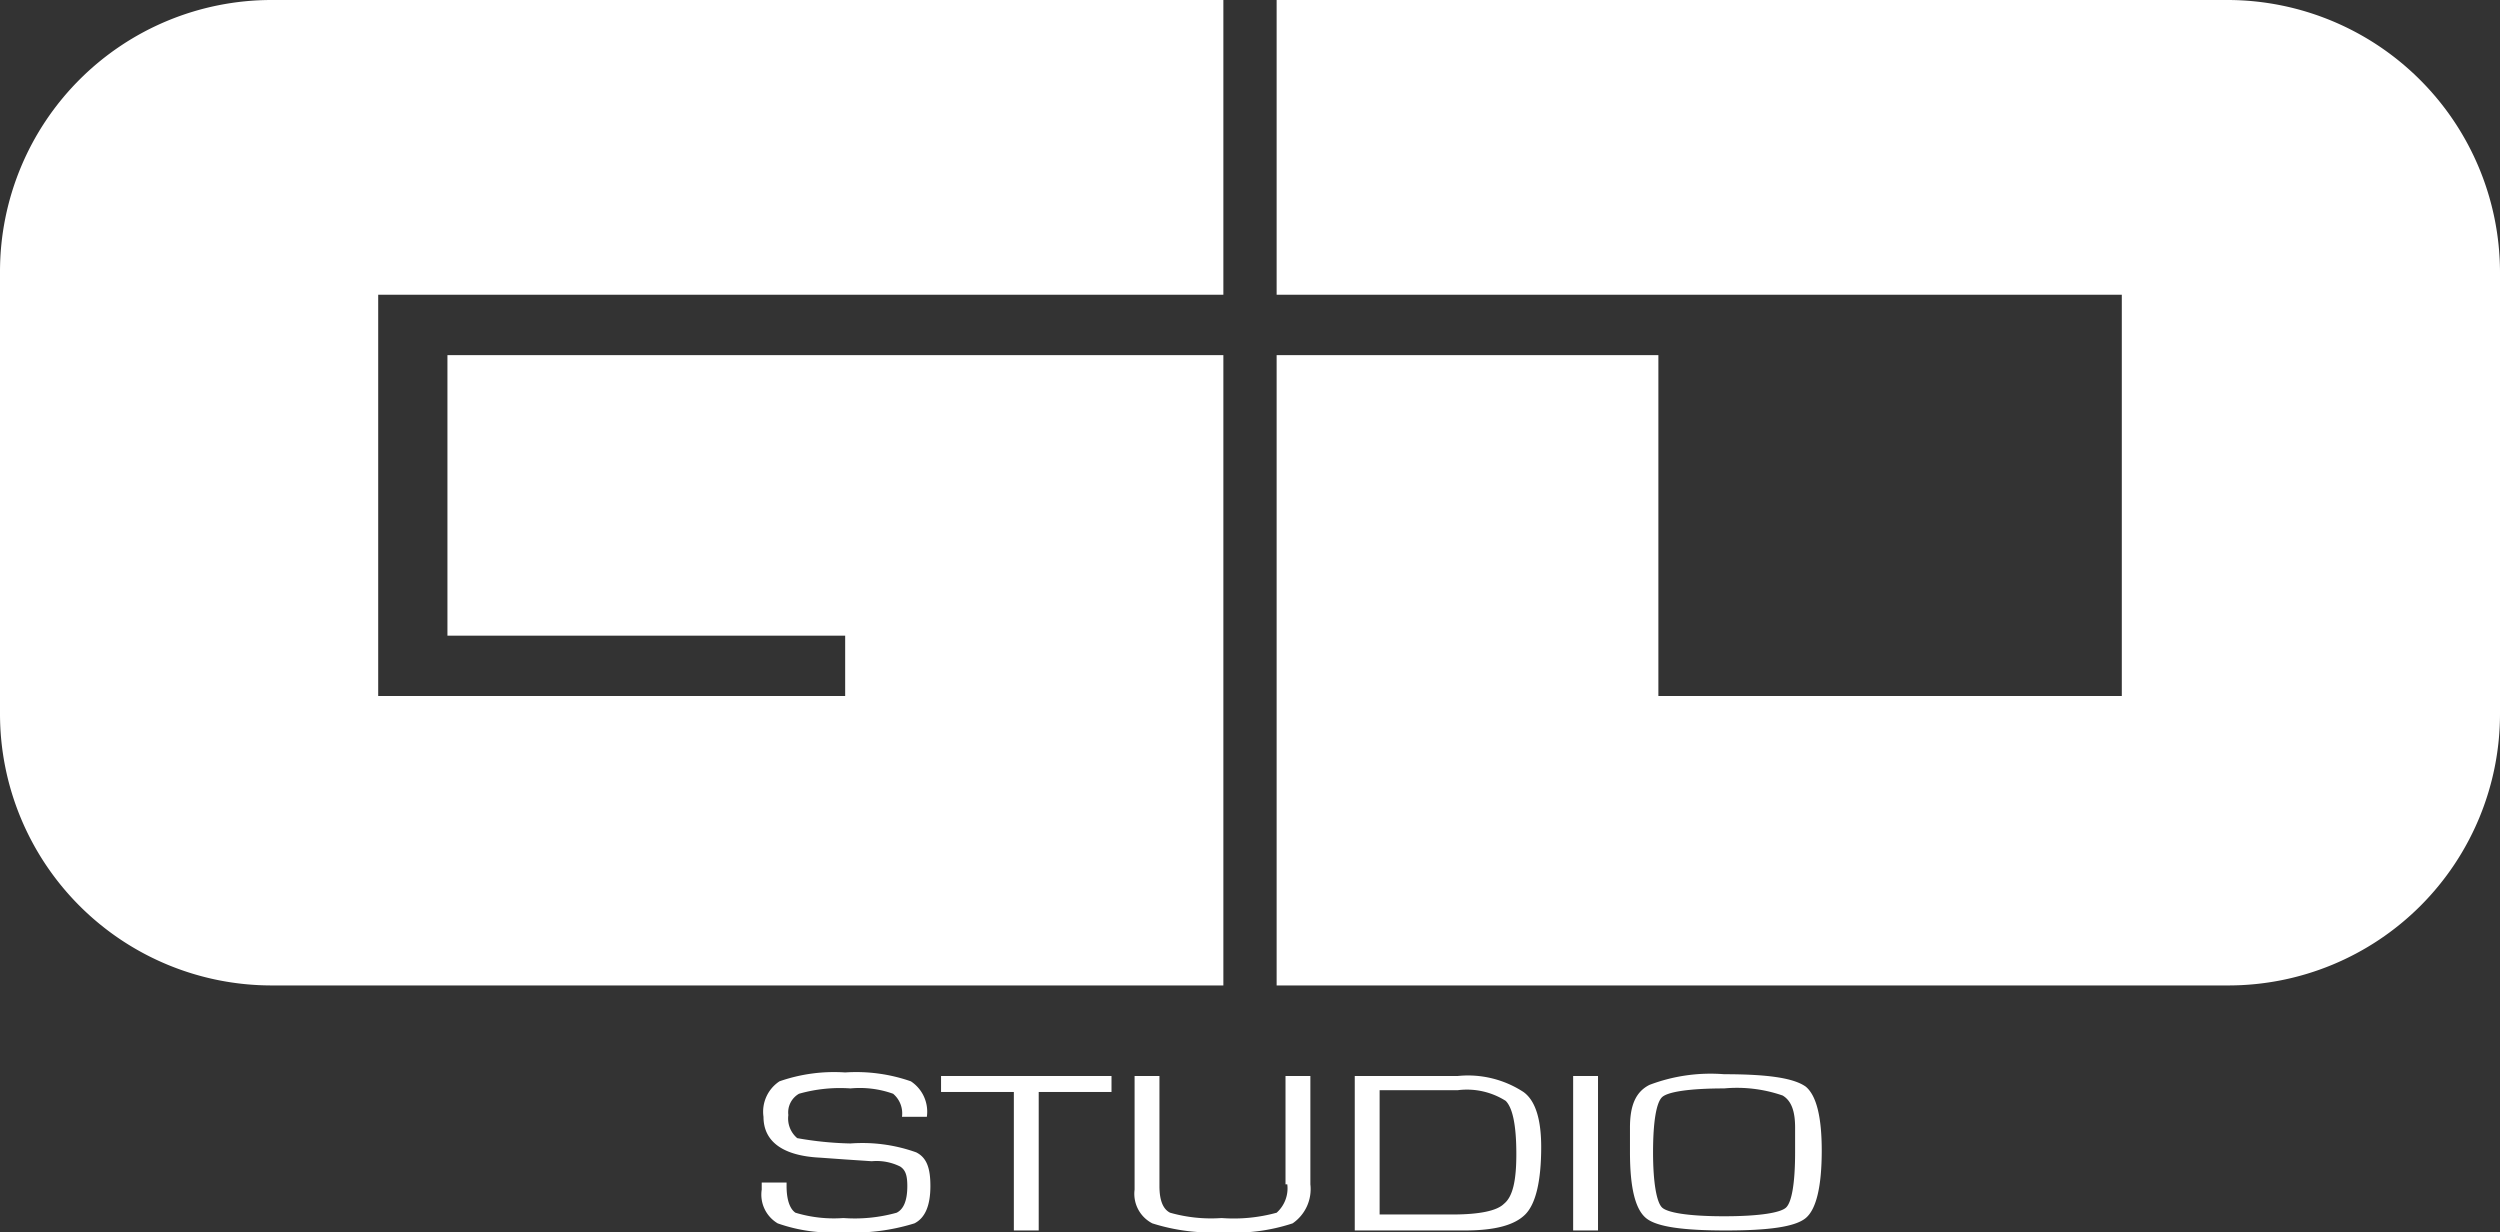
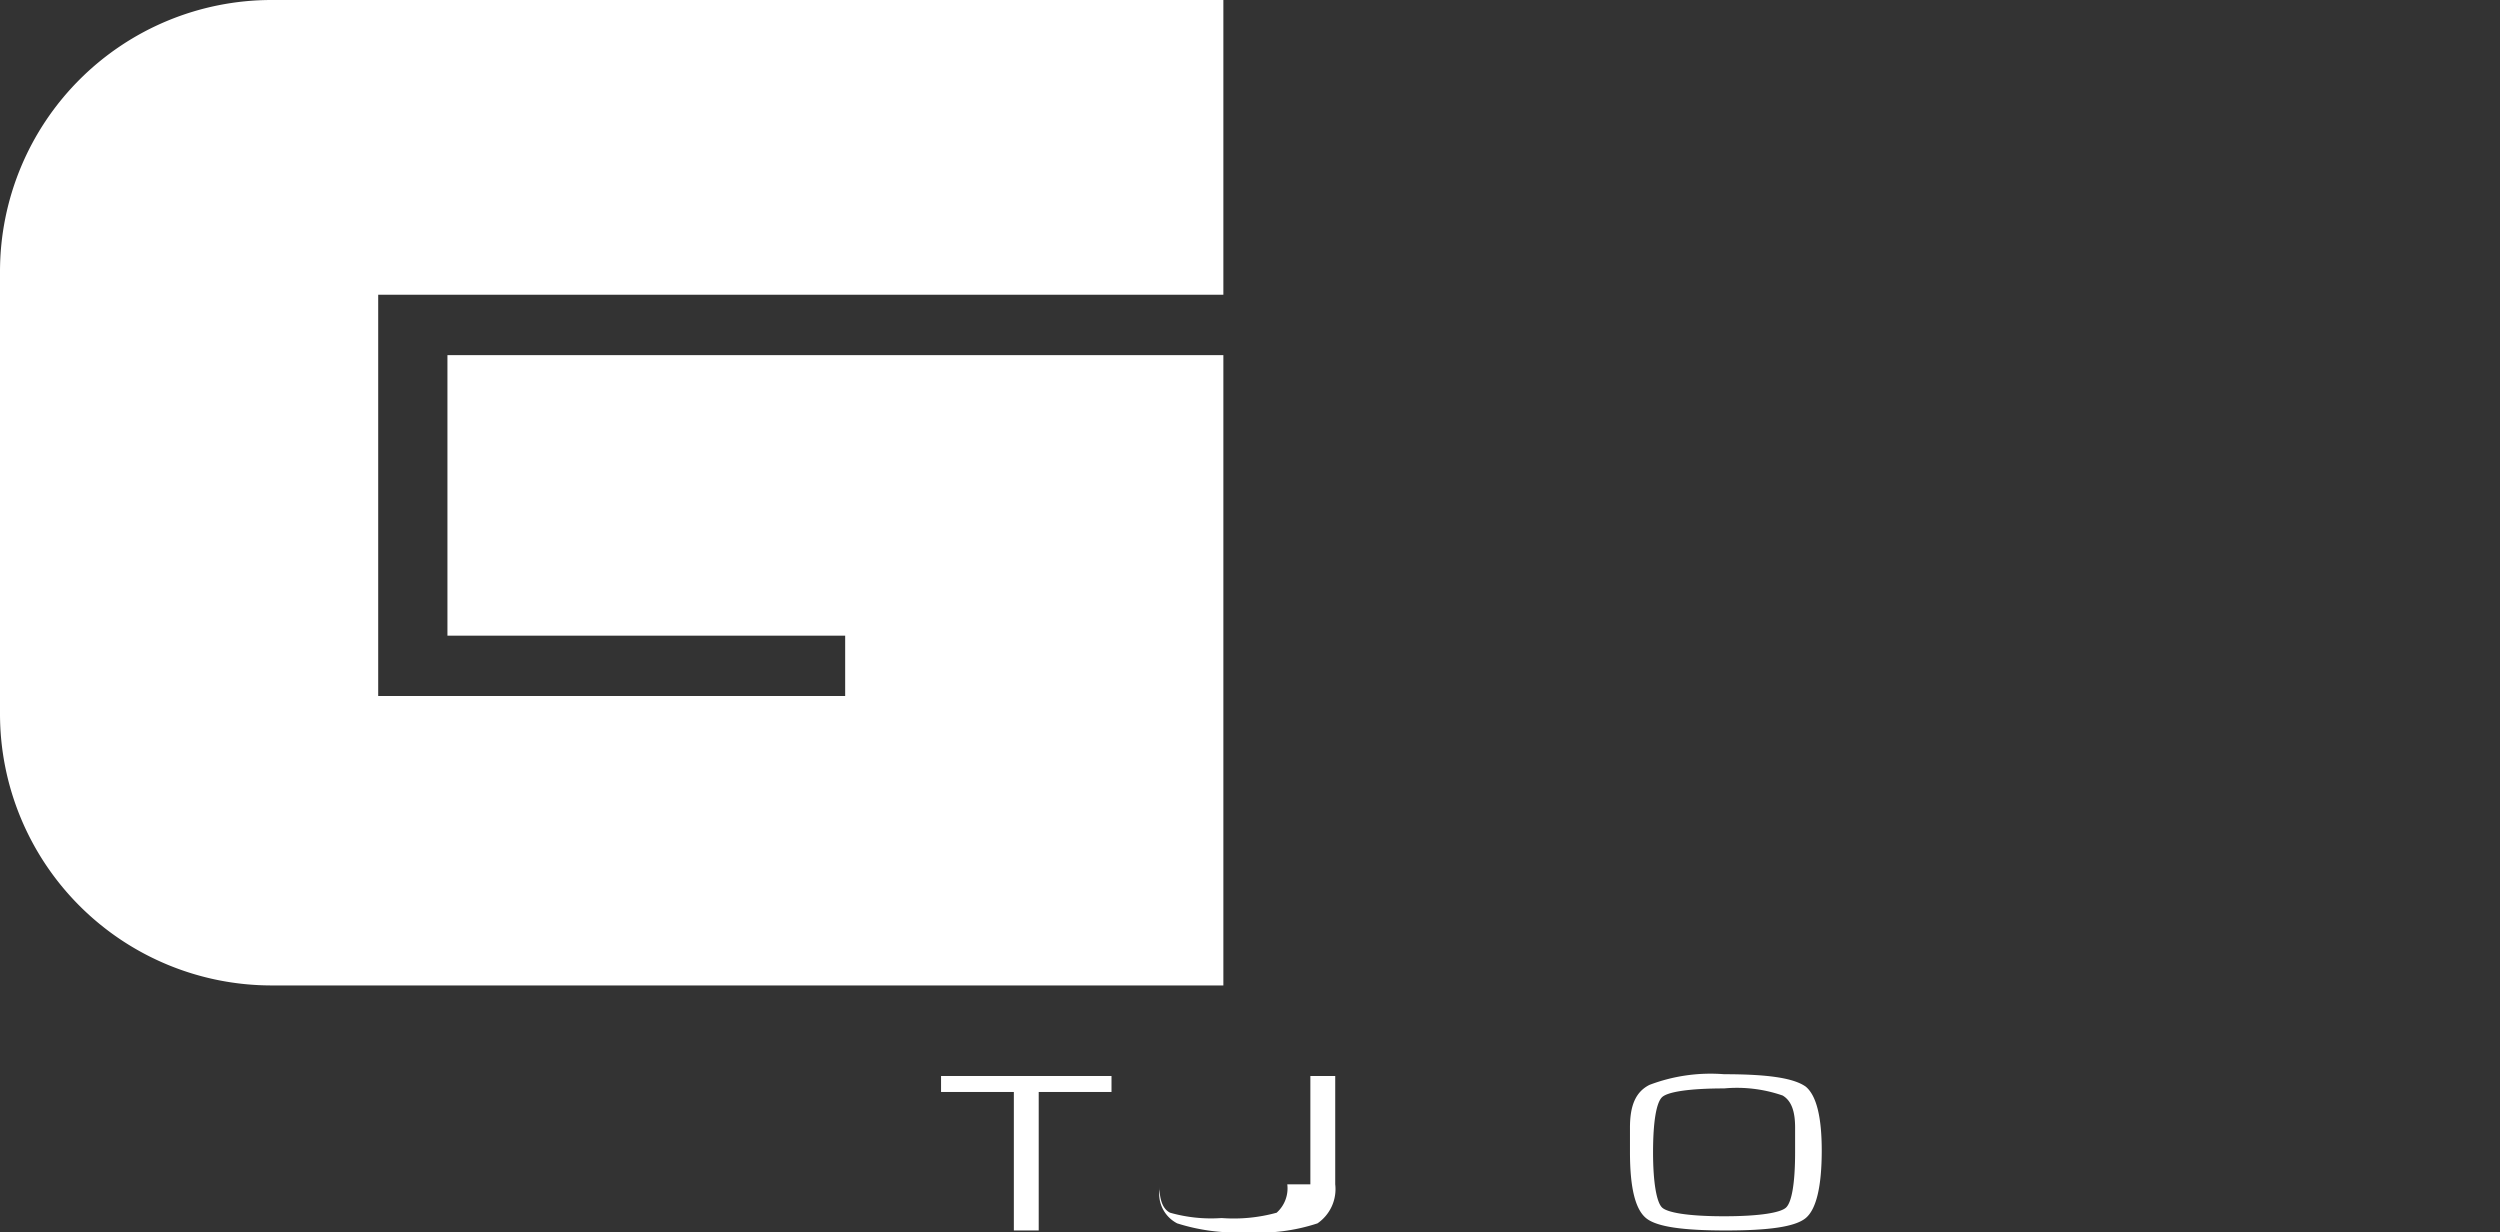
<svg xmlns="http://www.w3.org/2000/svg" width="140.8" height="69.4" viewBox="0 0 140.8 69.4">
  <rect x="0" y="0" width="140.8" height="69.4" fill="#333333" stroke="none" />
  <g transform="translate(-27.7 -18.4)">
-     <path d="M79.3,83.3a8.988,8.988,0,0,0-3.7-.5,19.171,19.171,0,0,1-3-.3,1.447,1.447,0,0,1-.5-1.3,1.209,1.209,0,0,1,.6-1.2,8.453,8.453,0,0,1,2.9-.3A5.575,5.575,0,0,1,78,80a1.447,1.447,0,0,1,.5,1.3h1.4a2.049,2.049,0,0,0-.9-2,9.338,9.338,0,0,0-3.7-.5,9.338,9.338,0,0,0-3.7.5,2.049,2.049,0,0,0-.9,2c0,1.4,1.1,2.2,3.2,2.3l1.4.1,1.5.1a2.984,2.984,0,0,1,1.6.3c.3.2.4.5.4,1.1q0,1.2-.6,1.5a8.775,8.775,0,0,1-3,.3,7.45,7.45,0,0,1-2.7-.3c-.3-.2-.5-.7-.5-1.5V85H70.6v.4a1.882,1.882,0,0,0,.9,1.9,9.089,9.089,0,0,0,3.6.5,11.534,11.534,0,0,0,4.1-.5q.9-.45.9-2.1C80.1,84.2,79.9,83.6,79.3,83.3Z" fill="#fff" />
    <path d="M80.7,79.9h4.1v7.8h1.4V79.9h4.1V79H80.7Z" fill="#fff" />
-     <path d="M100.2,85.1a1.84,1.84,0,0,1-.6,1.6,9.1,9.1,0,0,1-3.1.3,8.453,8.453,0,0,1-2.9-.3q-.6-.3-.6-1.5V79H91.6v6.4a1.871,1.871,0,0,0,1,1.9,10.988,10.988,0,0,0,3.9.5,10.486,10.486,0,0,0,4-.5,2.341,2.341,0,0,0,1-2.2V79h-1.4v6.1Z" fill="#fff" />
-     <path d="M109.8,79H104v8.7h6.2c1.7,0,2.8-.3,3.4-.9s.9-1.9.9-3.8c0-1.5-.3-2.6-1-3.1A5.711,5.711,0,0,0,109.8,79Zm2.6,7.2c-.4.4-1.4.6-2.9.6h-4.1v-7h4.4a4.082,4.082,0,0,1,2.7.6q.6.6.6,3C113.1,84.9,112.9,85.8,112.4,86.2Z" fill="#fff" />
-     <path d="M116.3,79h1.4v8.7h-1.4Z" fill="#fff" />
+     <path d="M100.2,85.1a1.84,1.84,0,0,1-.6,1.6,9.1,9.1,0,0,1-3.1.3,8.453,8.453,0,0,1-2.9-.3q-.6-.3-.6-1.5V79v6.4a1.871,1.871,0,0,0,1,1.9,10.988,10.988,0,0,0,3.9.5,10.486,10.486,0,0,0,4-.5,2.341,2.341,0,0,0,1-2.2V79h-1.4v6.1Z" fill="#fff" />
    <path d="M124.8,78.9a9.668,9.668,0,0,0-4.2.6c-.8.4-1.1,1.2-1.1,2.4v1.4c0,2,.3,3.2.9,3.7s2.1.7,4.5.7,3.9-.2,4.5-.7.9-1.8.9-3.8q0-2.85-.9-3.6C128.7,79.1,127.2,78.9,124.8,78.9Zm4,4.4c0,1.8-.2,2.8-.5,3.1s-1.5.5-3.5.5-3.2-.2-3.5-.5-.5-1.4-.5-3.1c0-1.8.2-2.8.5-3.1s1.5-.5,3.5-.5a7.858,7.858,0,0,1,3.3.4c.5.3.7.9.7,1.8v1.4Z" fill="#fff" />
-     <path d="M153.2,18.4H99.6V35h47.6V57.6H121.1V38.4H99.6V73.9h53.6a15.3,15.3,0,0,0,15.3-15.3V33.7A15.364,15.364,0,0,0,153.2,18.4Z" fill="#fff" />
    <path d="M96.6,38.4H52.9V54.2H75.3v3.4H49V35H96.6V18.4H43A15.3,15.3,0,0,0,27.7,33.7V58.6A15.3,15.3,0,0,0,43,73.9H96.6Z" fill="#fff" />
  </g>
</svg>